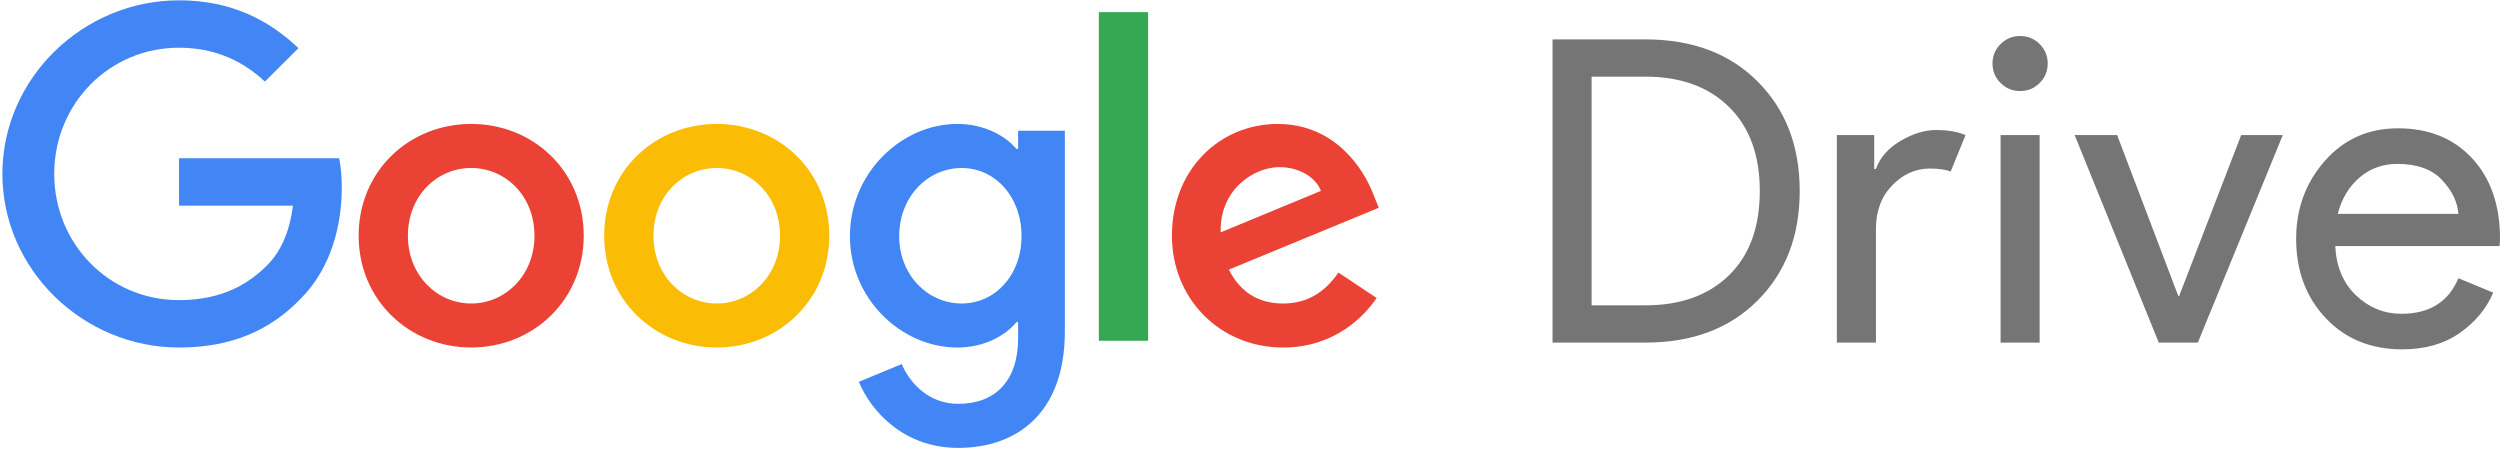
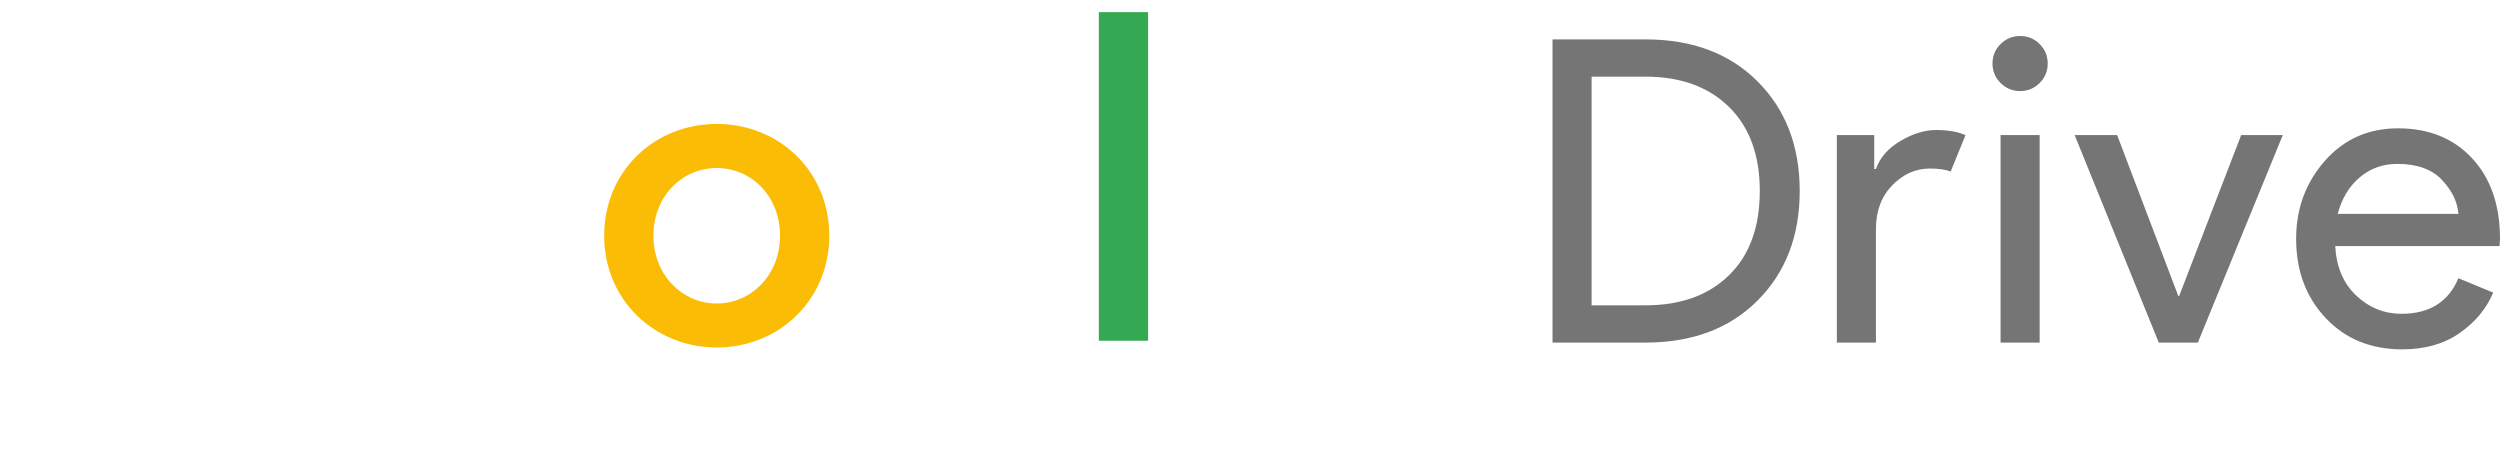
<svg xmlns="http://www.w3.org/2000/svg" xmlns:ns1="http://sodipodi.sourceforge.net/DTD/sodipodi-0.dtd" xmlns:ns2="http://www.inkscape.org/namespaces/inkscape" width="490.64" height="88.299" viewBox="0 0 490.64 88.299" version="1.1" id="svg23" ns1:docname="googleDriveLogo.svg" ns2:version="0.92.4 (5da689c313, 2019-01-14)">
  <ns1:namedview pagecolor="#ffffff" bordercolor="#666666" borderopacity="1" objecttolerance="10" gridtolerance="10" guidetolerance="10" ns2:pageopacity="0" ns2:pageshadow="2" ns2:window-width="1920" ns2:window-height="1043" id="namedview25" showgrid="false" fit-margin-top="0" fit-margin-left="0" fit-margin-right="0" fit-margin-bottom="0" ns2:zoom="0.6875" ns2:cx="50.233619" ns2:cy="37.851198" ns2:window-x="3840" ns2:window-y="0" ns2:window-maximized="1" ns2:current-layer="svg23" />
  <script id="__gaOptOutExtension" />
  <title id="title2">Google Drive Lockup</title>
  <desc id="desc4">Created with Sketch.</desc>
  <defs id="defs6" />
  <g style="fill:none;fill-rule:evenodd;stroke:none;stroke-width:1" id="Group-2" transform="translate(0,-0.249)">
    <g id="Group">
      <g id="XMLID_21_" transform="matrix(1,0,0,-1,0,88.548)">
        <g id="logo_x5F_dark_2">
-           <path d="m 0.469,54.167 c 0,18.783 15.838,34.073 34.677,34.073 10.419,0 17.837,-4.071 23.424,-9.388 L 51.987,72.288 c -3.998,3.74 -9.417,6.648 -16.84,6.648 -13.754,0 -24.505,-11.05 -24.505,-24.769 0,-13.712 10.752,-24.769 24.505,-24.769 8.922,0 14.001,3.571 17.257,6.817 2.67,2.662 4.415,6.48 5.086,11.719 H 35.146 v 9.31 h 31.428 c 0.332,-1.662 0.501,-3.655 0.501,-5.817 0,-6.979 -1.915,-15.621 -8.088,-21.776 -6.004,-6.233 -13.669,-9.557 -23.841,-9.557 -18.84,0 -34.677,15.296 -34.677,34.073 z" id="XMLID_165_" ns2:connector-curvature="0" style="fill:#4285f4;fill-rule:nonzero" />
-           <path d="m 92.473,63.977 c -12.171,0 -22.089,-9.226 -22.089,-21.938 0,-12.634 9.918,-21.938 22.089,-21.938 12.171,0 22.089,9.31 22.089,21.938 0,12.712 -9.918,21.938 -22.089,21.938 z m 0,-35.241 c -6.668,0 -12.419,5.486 -12.419,13.297 0,7.895 5.75,13.297 12.419,13.297 6.668,0 12.419,-5.402 12.419,-13.297 0,-7.811 -5.75,-13.297 -12.419,-13.297 z" id="XMLID_79_" ns2:connector-curvature="0" style="fill:#ea4335;fill-rule:nonzero" />
          <path d="m 140.663,63.977 c -12.171,0 -22.089,-9.226 -22.089,-21.938 0,-12.634 9.918,-21.938 22.089,-21.938 12.171,0 22.089,9.31 22.089,21.938 0,12.712 -9.918,21.938 -22.089,21.938 z m 0,-35.241 c -6.668,0 -12.419,5.486 -12.419,13.297 0,7.895 5.75,13.297 12.419,13.297 6.668,0 12.419,-5.402 12.419,-13.297 0,-7.811 -5.75,-13.297 -12.419,-13.297 z" id="XMLID_68_" ns2:connector-curvature="0" style="fill:#fbbc05;fill-rule:nonzero" />
-           <path d="m 199.812,62.646 v -3.571 h -0.332 c -2.169,2.578 -6.336,4.902 -11.585,4.902 -11.006,0 -21.093,-9.641 -21.093,-22.023 0,-12.303 10.087,-21.86 21.093,-21.86 5.249,0 9.417,2.324 11.585,4.986 h 0.332 v -3.155 c 0,-8.395 -4.5,-12.881 -11.754,-12.881 -5.92,0 -9.586,4.24 -11.084,7.811 l -8.42,-3.493 c 2.416,-5.817 8.837,-12.966 19.504,-12.966 11.338,0 20.924,6.648 20.924,22.854 V 62.646 Z M 188.729,28.736 c -6.668,0 -12.256,5.571 -12.256,13.212 0,7.726 5.587,13.381 12.256,13.381 6.584,0 11.754,-5.649 11.754,-13.381 -0.007,-7.642 -5.171,-13.212 -11.754,-13.212 z" id="XMLID_65_" ns2:connector-curvature="0" style="fill:#4285f4;fill-rule:nonzero" />
          <polygon id="XMLID_64_" points="225.321,21.425 215.65,21.425 215.65,85.916 225.321,85.916 " style="fill:#34a853;fill-rule:nonzero" />
-           <path d="m 251.832,28.736 c -4.917,0 -8.42,2.246 -10.667,6.648 l 29.428,12.135 -1.003,2.493 c -1.836,4.902 -7.417,13.959 -18.84,13.959 -11.338,0 -20.754,-8.895 -20.754,-21.938 0,-12.297 9.338,-21.938 21.842,-21.938 10.087,0 15.922,6.148 18.338,9.726 l -7.502,4.986 C 260.167,31.151 256.748,28.736 251.832,28.736 Z m -0.755,26.762 c 3.836,0 7.085,-1.909 8.166,-4.655 l -19.673,-8.142 c -0.247,8.479 6.59,12.797 11.507,12.797 z" id="XMLID_51_" ns2:connector-curvature="0" style="fill:#ea4335;fill-rule:nonzero" />
          <polygon id="XMLID_50_" points="0,0 270.906,0 270.906,88.299 0,88.299 " />
        </g>
      </g>
    </g>
    <path d="M 304.692,67.483 V 7.98 h 18.255 c 9.169,0 16.504,2.756 22.006,8.269 5.501,5.513 8.252,12.673 8.252,21.483 0,8.809 -2.751,15.97 -8.252,21.483 -5.502,5.513 -12.837,8.269 -22.006,8.269 z m 7.669,-7.313 h 10.586 c 6.891,0 12.35,-1.967 16.379,-5.9 4.029,-3.934 6.043,-9.446 6.043,-16.538 0,-7.036 -2.014,-12.535 -6.043,-16.496 -4.029,-3.961 -9.489,-5.942 -16.379,-5.942 H 312.361 Z m 55.802,7.313 h -7.669 V 26.762 h 7.335 v 6.648 h 0.333 c 0.778,-2.216 2.376,-4.044 4.793,-5.485 2.417,-1.44 4.765,-2.161 7.044,-2.161 2.278,0 4.196,0.332 5.752,0.997 l -2.917,7.147 c -1,-0.388 -2.362,-0.582 -4.084,-0.582 -2.779,0 -5.237,1.094 -7.377,3.283 -2.139,2.188 -3.209,5.056 -3.209,8.601 z m 28.295,-49.364 c -1.5,0 -2.779,-0.526 -3.834,-1.579 -1.056,-1.053 -1.584,-2.327 -1.584,-3.823 0,-1.496 0.528,-2.77 1.584,-3.823 1.056,-1.053 2.334,-1.579 3.834,-1.579 1.5,0 2.779,0.526 3.834,1.579 1.056,1.053 1.584,2.327 1.584,3.823 0,1.496 -0.528,2.77 -1.584,3.823 -1.056,1.053 -2.334,1.579 -3.834,1.579 z m 3.834,49.364 h -7.669 V 26.762 h 7.669 z m 23.377,0 -16.504,-40.721 h 8.336 l 12.003,31.58 h 0.167 l 12.17,-31.58 h 8.169 l -16.671,40.721 z m 47.8,1.33 c -6.168,0 -11.184,-2.05 -15.046,-6.15 -3.862,-4.1 -5.793,-9.28 -5.793,-15.541 0,-5.928 1.875,-11.025 5.627,-15.291 3.751,-4.266 8.544,-6.399 14.379,-6.399 6.057,0 10.906,1.967 14.546,5.9 3.64,3.934 5.46,9.197 5.46,15.79 l -0.083,1.413 h -32.259 c 0.222,4.1 1.598,7.341 4.126,9.723 2.528,2.382 5.488,3.573 8.877,3.573 5.502,0 9.225,-2.327 11.17,-6.981 l 6.835,2.826 c -1.334,3.158 -3.529,5.803 -6.585,7.936 -3.056,2.133 -6.807,3.2 -11.253,3.2 z m 11.003,-26.593 c -0.167,-2.327 -1.236,-4.543 -3.209,-6.648 -1.973,-2.105 -4.904,-3.158 -8.794,-3.158 -2.834,0 -5.293,0.886 -7.377,2.659 -2.084,1.773 -3.515,4.155 -4.293,7.147 z" id="Drive" ns2:connector-curvature="0" style="fill:#757575" />
  </g>
</svg>